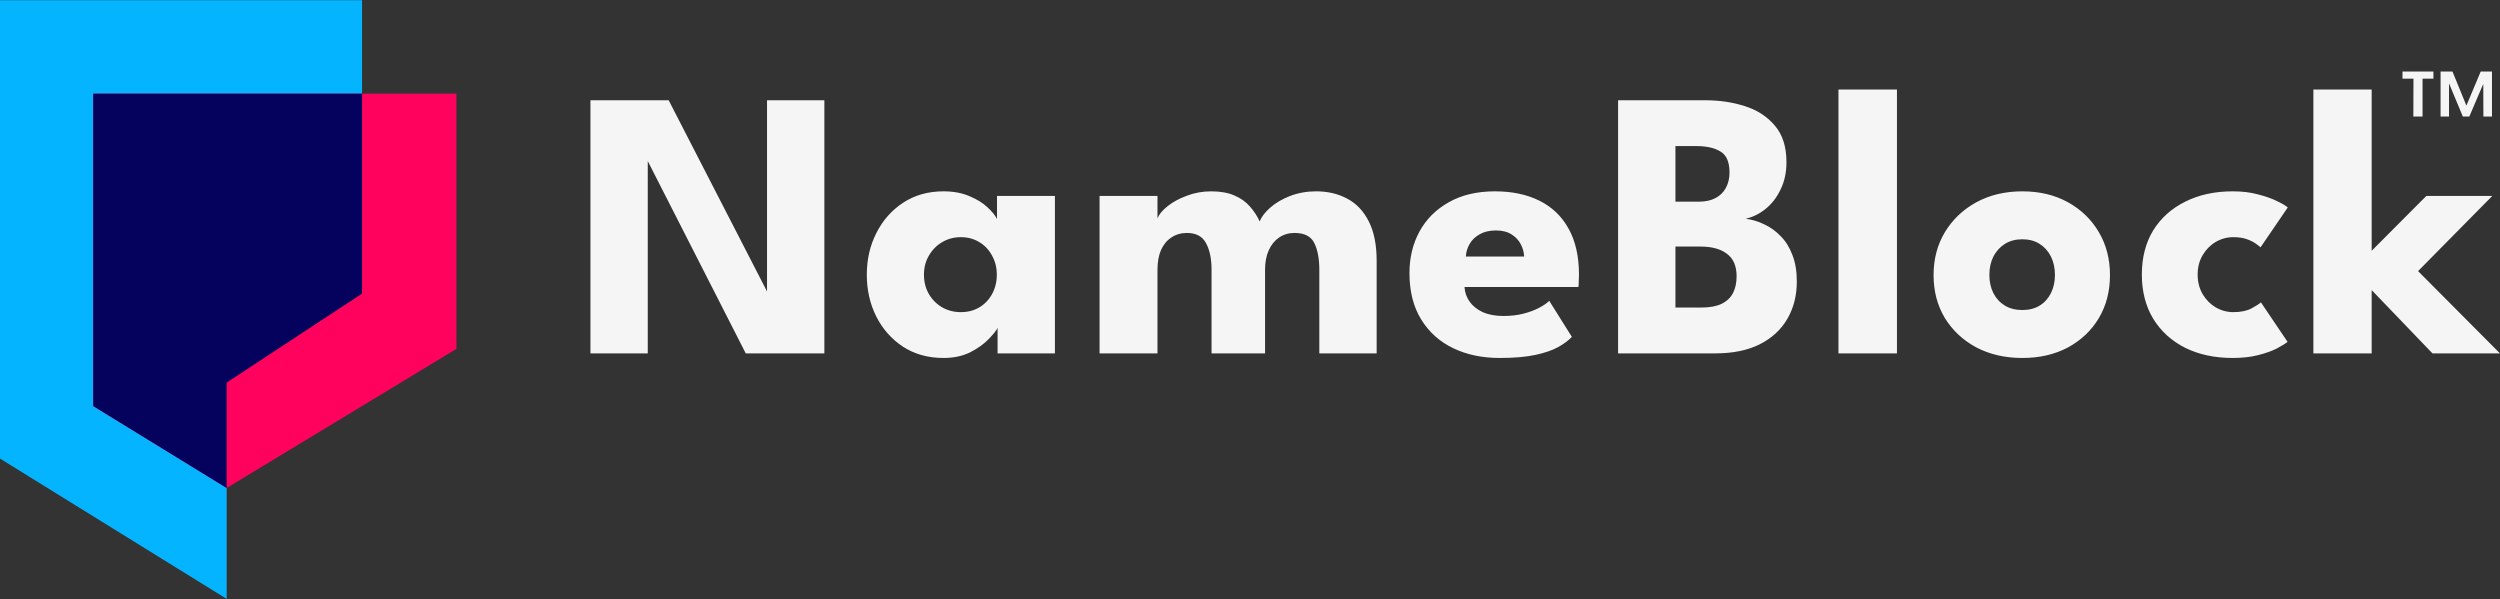
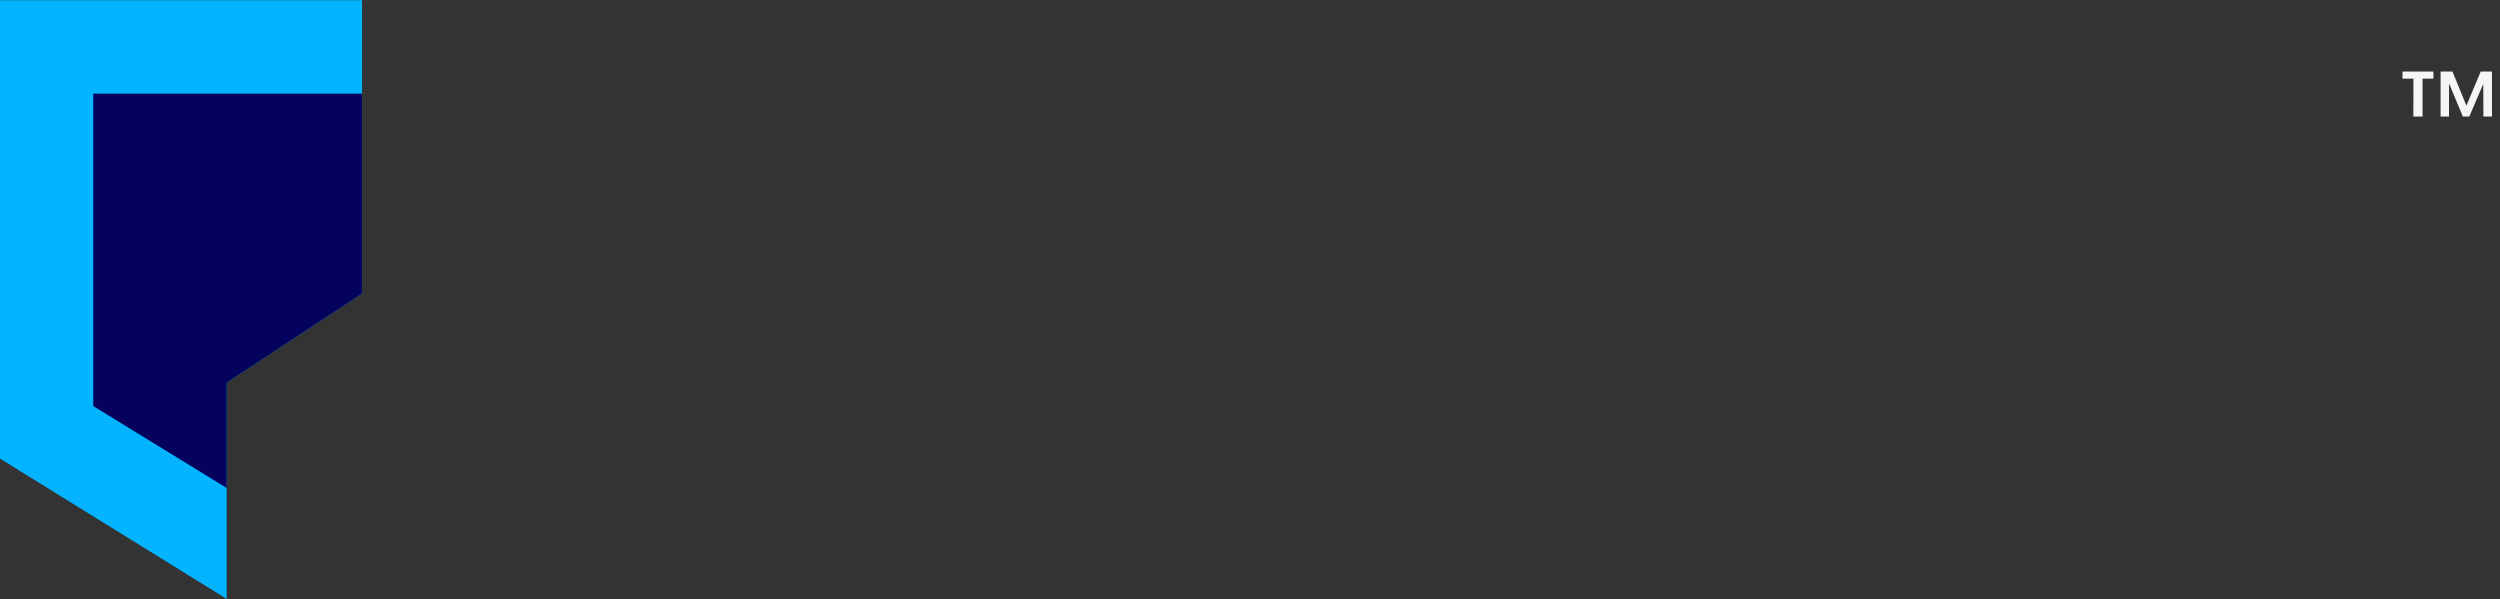
<svg xmlns="http://www.w3.org/2000/svg" width="5867" height="1406" viewBox="0 0 5867 1406" fill="none">
  <rect x="0" y="0" width="5867" height="1406" fill="#333333" stroke="none" />
  <path d="M0 1076.21V0.5H849.675V689.009L531.942 897.904V1405.5L0 1076.21Z" fill="#04B4FF" />
-   <path d="M1071.14 219.808H218.871V953.009L531.937 1145.19L1071.14 818.742V219.808Z" fill="#FF025D" />
  <path d="M849.677 219.796H218.868V953.008L531.94 1145.19V897.907L849.677 689.012V219.796Z" fill="#04025D" />
-   <path d="M1510.28 358.581L1520.18 360.381V829.281H1385.63V235.281H1569.23L1809.98 703.281L1800.08 705.081V235.281H1934.63V829.281H1750.13L1510.28 358.581ZM2341.12 829.281V769.431C2338.42 775.431 2331.52 784.131 2320.42 795.531C2309.62 806.931 2295.22 817.281 2277.22 826.581C2259.22 835.581 2238.22 840.081 2214.22 840.081C2178.22 840.081 2146.72 831.381 2119.72 813.981C2092.72 796.281 2071.72 772.731 2056.72 743.331C2041.72 713.631 2034.22 680.781 2034.22 644.781C2034.22 608.781 2041.72 576.081 2056.72 546.681C2071.72 516.981 2092.72 493.281 2119.72 475.581C2146.72 457.881 2178.22 449.031 2214.22 449.031C2237.32 449.031 2257.57 452.781 2274.97 460.281C2292.37 467.481 2306.47 476.181 2317.27 486.381C2328.07 496.281 2335.57 505.431 2339.77 513.831V459.831H2475.67V829.281H2341.12ZM2168.32 644.781C2168.32 661.581 2172.22 676.731 2180.02 690.231C2187.82 703.431 2198.17 713.781 2211.07 721.281C2224.27 728.781 2238.82 732.531 2254.72 732.531C2271.22 732.531 2285.77 728.781 2298.37 721.281C2310.97 713.781 2320.87 703.431 2328.07 690.231C2335.57 676.731 2339.32 661.581 2339.32 644.781C2339.32 627.981 2335.57 612.981 2328.07 599.781C2320.87 586.281 2310.97 575.781 2298.37 568.281C2285.77 560.481 2271.22 556.581 2254.72 556.581C2238.82 556.581 2224.27 560.481 2211.07 568.281C2198.17 575.781 2187.82 586.281 2180.02 599.781C2172.22 612.981 2168.32 627.981 2168.32 644.781ZM3088.53 449.031C3116.43 449.031 3141.03 454.881 3162.33 466.581C3183.63 477.981 3200.28 495.681 3212.28 519.681C3224.58 543.681 3230.73 574.581 3230.73 612.381V829.281H3096.18V633.081C3096.18 607.281 3092.28 586.431 3084.48 570.531C3076.68 554.631 3061.23 546.681 3038.13 546.681C3024.33 546.681 3012.18 550.281 3001.68 557.481C2991.18 564.681 2983.08 574.731 2977.38 587.631C2971.68 600.231 2968.83 615.381 2968.83 633.081V829.281H2843.28V633.081C2843.28 607.281 2838.93 586.431 2830.23 570.531C2821.83 554.631 2806.83 546.681 2785.23 546.681C2771.43 546.681 2759.28 550.281 2748.78 557.481C2738.28 564.381 2730.18 574.281 2724.48 587.181C2719.08 599.781 2716.38 615.081 2716.38 633.081V829.281H2580.48V459.831H2716.38V512.481C2719.98 503.181 2727.78 493.731 2739.78 484.131C2752.08 474.231 2767.23 465.981 2785.23 459.381C2803.23 452.481 2822.28 449.031 2842.38 449.031C2864.28 449.031 2882.58 452.331 2897.28 458.931C2911.98 465.231 2923.98 473.781 2933.28 484.581C2942.88 495.381 2950.53 507.081 2956.23 519.681C2960.43 508.881 2968.68 498.081 2980.98 487.281C2993.58 476.181 3009.18 467.031 3027.78 459.831C3046.68 452.631 3066.93 449.031 3088.53 449.031ZM3436.87 673.581C3437.77 686.781 3441.97 698.481 3449.47 708.681C3456.97 718.881 3467.32 726.981 3480.52 732.981C3494.02 738.681 3509.92 741.531 3528.22 741.531C3545.62 741.531 3561.22 739.731 3575.02 736.131C3589.12 732.531 3601.27 728.031 3611.47 722.631C3621.97 717.231 3630.07 711.681 3635.77 705.981L3688.87 790.581C3681.37 798.681 3670.72 806.631 3656.92 814.431C3643.42 821.931 3625.57 828.081 3603.37 832.881C3581.17 837.681 3553.12 840.081 3519.22 840.081C3478.42 840.081 3442.12 832.431 3410.32 817.131C3378.52 801.831 3353.47 779.331 3335.17 749.631C3316.87 719.931 3307.72 683.631 3307.72 640.731C3307.72 604.731 3315.52 572.331 3331.12 543.531C3347.02 514.431 3369.97 491.481 3399.97 474.681C3429.97 457.581 3466.12 449.031 3508.42 449.031C3548.62 449.031 3583.42 456.381 3612.82 471.081C3642.52 485.781 3665.32 507.681 3681.22 536.781C3697.42 565.581 3705.52 601.581 3705.52 644.781C3705.52 647.181 3705.37 651.981 3705.07 659.181C3705.07 666.381 3704.77 671.181 3704.17 673.581H3436.87ZM3576.82 602.031C3576.52 592.431 3573.97 582.981 3569.17 573.681C3564.37 564.081 3557.17 556.281 3547.57 550.281C3537.97 543.981 3525.67 540.831 3510.67 540.831C3495.67 540.831 3482.92 543.831 3472.42 549.831C3462.22 555.531 3454.42 563.031 3449.02 572.331C3443.62 581.631 3440.62 591.531 3440.02 602.031H3576.82ZM3797.36 235.281H4001.21C4035.11 235.281 4066.46 239.931 4095.26 249.231C4124.36 258.531 4147.76 273.831 4165.46 295.131C4183.46 316.131 4192.46 344.631 4192.46 380.631C4192.46 404.331 4187.96 425.481 4178.96 444.081C4170.26 462.681 4158.56 477.981 4143.86 489.981C4129.46 501.681 4113.71 509.481 4096.61 513.381C4111.61 515.181 4126.16 519.531 4140.26 526.431C4154.66 533.031 4167.56 542.331 4178.96 554.331C4190.66 566.031 4199.81 580.731 4206.41 598.431C4213.31 615.831 4216.76 636.531 4216.76 660.531C4216.76 693.831 4209.26 723.231 4194.26 748.731C4179.56 773.931 4157.96 793.731 4129.46 808.131C4101.26 822.231 4066.61 829.281 4025.51 829.281H3797.36V235.281ZM3931.91 721.731H3993.11C4012.31 721.731 4027.91 718.881 4039.91 713.181C4052.21 707.181 4061.21 698.781 4066.91 687.981C4072.61 676.881 4075.46 663.681 4075.46 648.381C4075.46 624.381 4067.96 606.831 4052.96 595.731C4038.26 584.331 4017.56 578.631 3990.86 578.631H3931.91V721.731ZM3931.91 473.331H3986.36C4002.26 473.331 4015.46 470.481 4025.96 464.781C4036.76 459.081 4044.86 451.131 4050.26 440.931C4055.96 430.431 4058.81 418.431 4058.81 404.931C4058.81 380.631 4051.91 364.281 4038.11 355.881C4024.31 347.181 4005.41 342.831 3981.41 342.831H3931.91V473.331ZM4451.75 829.281H4314.5V210.081H4451.75V829.281ZM4746.05 840.081C4705.55 840.081 4669.55 831.831 4638.05 815.331C4606.85 798.531 4582.25 775.581 4564.25 746.481C4546.55 717.081 4537.7 683.481 4537.7 645.681C4537.7 607.881 4546.55 574.281 4564.25 544.881C4582.25 515.181 4606.85 491.781 4638.05 474.681C4669.55 457.581 4705.55 449.031 4746.05 449.031C4786.55 449.031 4822.25 457.581 4853.15 474.681C4884.05 491.781 4908.2 515.181 4925.6 544.881C4943 574.281 4951.7 607.881 4951.7 645.681C4951.7 683.481 4943 717.081 4925.6 746.481C4908.2 775.581 4884.05 798.531 4853.15 815.331C4822.25 831.831 4786.55 840.081 4746.05 840.081ZM4746.05 727.581C4761.65 727.581 4775.15 724.131 4786.55 717.231C4797.95 710.331 4806.8 700.581 4813.1 687.981C4819.4 675.381 4822.55 661.131 4822.55 645.231C4822.55 629.031 4819.4 614.631 4813.1 602.031C4806.8 589.431 4797.95 579.531 4786.55 572.331C4775.15 565.131 4761.65 561.531 4746.05 561.531C4730.45 561.531 4716.8 565.131 4705.1 572.331C4693.7 579.531 4684.7 589.431 4678.1 602.031C4671.8 614.631 4668.65 629.031 4668.65 645.231C4668.65 661.131 4671.8 675.381 4678.1 687.981C4684.7 700.581 4693.7 710.331 4705.1 717.231C4716.8 724.131 4730.45 727.581 4746.05 727.581ZM5241.14 732.531C5258.24 732.531 5272.34 729.681 5283.44 723.981C5294.54 717.981 5302.04 713.181 5305.94 709.581L5368.49 802.281C5363.69 806.181 5355.44 811.281 5343.74 817.581C5332.04 823.581 5317.34 828.831 5299.64 833.331C5282.24 837.831 5262.29 840.081 5239.79 840.081C5197.49 840.081 5160.29 832.131 5128.19 816.231C5096.09 800.031 5071.04 777.231 5053.04 747.831C5035.34 718.431 5026.49 683.931 5026.49 644.331C5026.49 604.431 5035.34 569.931 5053.04 540.831C5071.04 511.731 5096.09 489.231 5128.19 473.331C5160.29 457.131 5197.49 449.031 5239.79 449.031C5261.99 449.031 5281.79 451.431 5299.19 456.231C5316.89 460.731 5331.74 465.981 5343.74 471.981C5355.74 477.681 5364.14 482.631 5368.94 486.831L5305.04 580.431C5302.94 578.331 5299.04 575.331 5293.34 571.431C5287.94 567.531 5280.89 564.081 5272.19 561.081C5263.49 558.081 5253.14 556.581 5241.14 556.581C5226.44 556.581 5212.64 560.331 5199.74 567.831C5187.14 575.331 5176.94 585.681 5169.14 598.881C5161.34 612.081 5157.44 627.231 5157.44 644.331C5157.44 661.431 5161.34 676.731 5169.14 690.231C5176.94 703.431 5187.14 713.781 5199.74 721.281C5212.64 728.781 5226.44 732.531 5241.14 732.531ZM5694.09 459.831H5848.89L5674.74 636.231L5866.89 829.281H5708.49L5565.84 680.781V829.281H5429.04V210.081H5565.84V588.531L5694.09 459.831Z" fill="#F5F5F5" />
  <path d="M5638.15 167.8H5710.75V184.6H5685.25V273.4H5663.65L5663.95 184.6H5638.15V167.8ZM5848.15 167.8V273.4H5828.05L5827.75 196.9L5795.05 273.4H5779.75L5747.35 195.7V273.4H5727.55V167.8H5755.45L5788.15 247.9L5821.75 167.8H5848.15Z" fill="#F5F5F5" />
</svg>